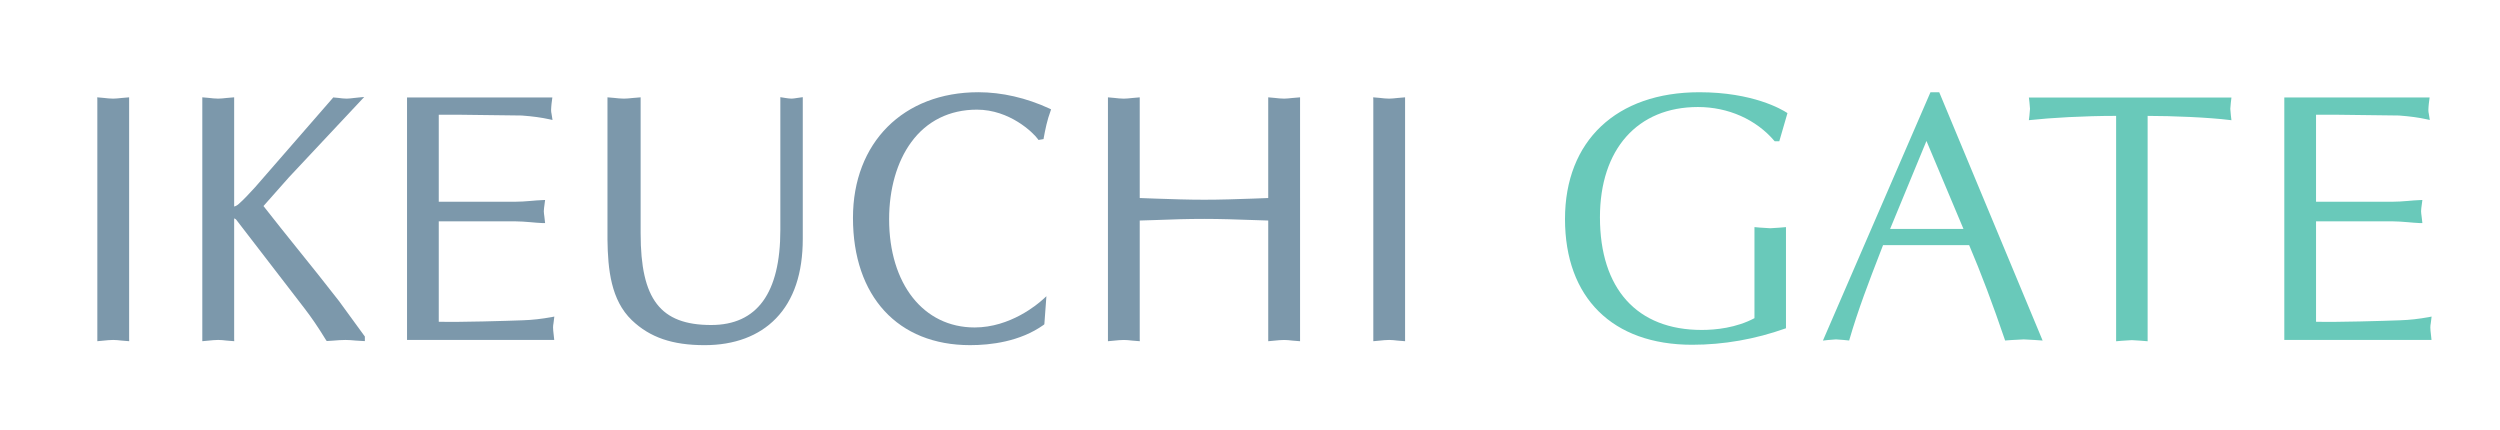
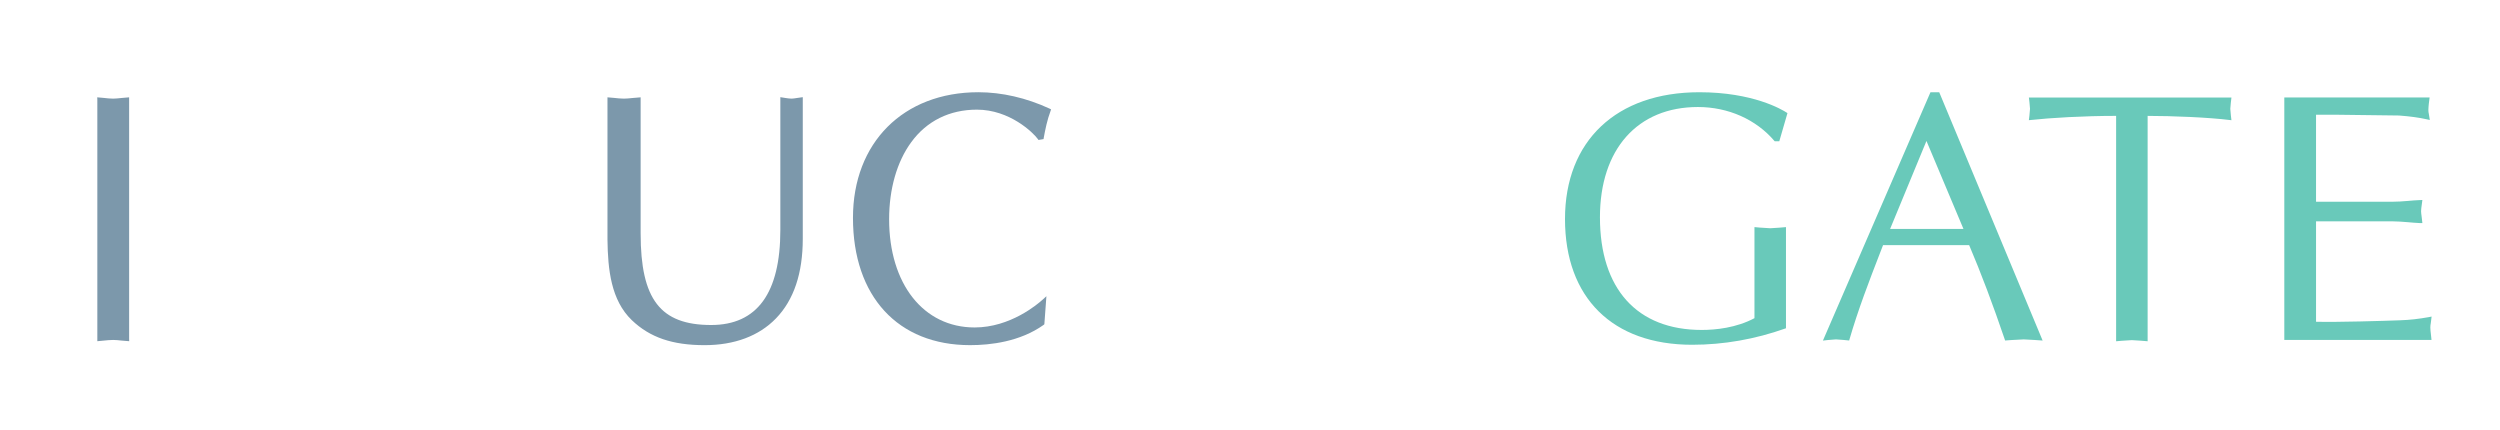
<svg xmlns="http://www.w3.org/2000/svg" version="1.1" id="レイヤー_1" x="0px" y="0px" width="192px" height="33px" viewBox="0 0 192 33" enable-background="new 0 0 192 33" xml:space="preserve">
  <g>
    <g>
      <g>
        <g>
          <path fill="#7C98AB" d="M9.916,7.475l-0.58,0.05c-0.231,0.022-0.443,0.05-0.645,0.05c-0.242,0-0.485-0.03-0.726-0.056      L7.467,7.475l0.008,0.171v18.558l0.491-0.046c0.24-0.024,0.483-0.05,0.726-0.05c0.201,0,0.41,0.021,0.645,0.048l0.586,0.048      l-0.006-0.175V7.475z" />
-           <path fill="#7C98AB" d="M28.021,25.846l-1.99-2.731c-1.053-1.359-2.136-2.707-3.202-4.03c-0.853-1.058-1.737-2.164-2.594-3.261      c0.156-0.186,1.958-2.211,1.958-2.211c0.01-0.003,5.778-6.165,5.778-6.165l-0.423,0.039l-0.359,0.038      c-0.203,0.021-0.383,0.05-0.563,0.05c-0.218,0-0.438-0.03-0.646-0.056l-0.386-0.037l-0.052,0.063l-5.941,6.824      c-0.346,0.369-0.846,0.934-1.269,1.298c-0.136,0.125-0.276,0.18-0.349,0.192c0-0.164,0-8.385,0-8.385l-0.588,0.05      c-0.215,0.022-0.426,0.05-0.639,0.05c-0.239,0-0.486-0.03-0.719-0.056l-0.5-0.044v0.171v18.558l0.5-0.046      c0.237-0.024,0.479-0.05,0.719-0.05c0.213,0,0.424,0.021,0.639,0.048l0.595,0.048l-0.007-0.175c0,0,0-9.014,0-9.256      c0.039,0.015,0.104,0.042,0.139,0.075c0.027,0.026,5.262,6.835,5.262,6.835c0.524,0.68,1.041,1.432,1.653,2.433l0.058,0.076      l0.515-0.033c0.301-0.024,0.608-0.05,0.919-0.05c0.254,0,0.518,0.021,0.797,0.048l0.695,0.041v-0.168V25.846z" />
-           <path fill="#7C98AB" d="M42.573,24.311l-0.216,0.044c-0.75,0.134-1.47,0.22-2.199,0.242c-1.189,0.045-4.849,0.157-6.461,0.114      c0-0.287,0-7.426,0-7.714c0.301,0,5.836,0,5.836,0c0.409,0,0.816,0.036,1.215,0.067c0.293,0.03,0.619,0.053,0.933,0.069h0.183      l-0.058-0.512c-0.018-0.151-0.041-0.283-0.041-0.4c0-0.164,0.033-0.326,0.05-0.485l0.049-0.378l-0.183,0.008      c-0.313,0.01-0.64,0.039-0.933,0.065c-0.398,0.034-0.806,0.063-1.215,0.063c0,0-5.535,0-5.836,0c0-0.287,0-6.384,0-6.681      c0.267,0,1.713,0,1.713,0l4.658,0.058c0.853,0.063,1.522,0.156,2.135,0.292l0.23,0.051l-0.034-0.216l-0.042-0.265      c-0.018-0.085-0.033-0.146-0.033-0.287c0-0.157,0.022-0.31,0.033-0.473l0.063-0.488L42.24,7.487H31.26v18.619h11.305      l-0.047-0.439c-0.021-0.187-0.043-0.354-0.043-0.518c0-0.142,0.016-0.222,0.032-0.313L42.573,24.311z" />
          <path fill="#7C98AB" d="M60.79,7.575c-0.163,0-0.317-0.03-0.468-0.05L59.93,7.463v0.182v10.02c0,4.842-1.781,7.295-5.313,7.295      c-3.9,0-5.416-1.969-5.416-7.021V7.475l-0.605,0.05c-0.234,0.022-0.456,0.05-0.673,0.05c-0.247,0-0.507-0.03-0.757-0.056      l-0.512-0.044v0.171v10.754c0.029,2.308,0.273,4.656,1.871,6.19c1.389,1.326,3.111,1.918,5.592,1.918      c2.289,0,4.176-0.708,5.477-2.054c1.375-1.418,2.059-3.477,2.059-6.111V7.463L61.21,7.525      C61.063,7.547,60.926,7.575,60.79,7.575z" />
          <path fill="#7C98AB" d="M75.137,7.083c-5.761,0-9.629,3.874-9.629,9.647c0,6.034,3.452,9.777,8.993,9.777      c1.572,0,3.833-0.264,5.646-1.553l0.059-0.052l0.158-2.152l-0.286,0.259c-0.398,0.363-2.491,2.14-5.226,2.14      c-3.928,0-6.568-3.343-6.568-8.313c0-2.314,0.596-4.411,1.694-5.909c1.192-1.637,2.948-2.506,5.047-2.506      c2.526,0,4.329,1.773,4.673,2.248l0.057,0.08l0.39-0.067l0.014-0.101c0.114-0.618,0.26-1.358,0.52-2.05L80.723,8.4l-0.129-0.065      C78.831,7.519,76.942,7.083,75.137,7.083z" />
-           <path fill="#7C98AB" d="M99.844,7.475l-0.592,0.05c-0.225,0.022-0.428,0.05-0.631,0.05c-0.249,0-0.486-0.03-0.732-0.056      l-0.49-0.044v0.171c0,0,0,7.271,0,7.562c-0.25,0.008-1.182,0.045-1.182,0.045c-1.277,0.043-2.491,0.086-3.736,0.086      c-1.227,0-2.445-0.043-3.733-0.086c0,0-0.976-0.037-1.217-0.045c0-0.29,0-7.732,0-7.732l-0.574,0.05      c-0.233,0.022-0.438,0.05-0.644,0.05c-0.249,0-0.486-0.03-0.731-0.056l-0.492-0.044v0.171v18.558l0.492-0.046      c0.245-0.024,0.482-0.05,0.731-0.05c0.205,0,0.406,0.021,0.633,0.048l0.59,0.048l-0.005-0.175c0,0,0-8.798,0-9.094      c0.241-0.007,1.228-0.038,1.228-0.038c1.274-0.05,2.473-0.087,3.723-0.087c1.245,0,2.459,0.041,3.736,0.087      c0,0,0.932,0.03,1.182,0.038c0,0.296,0,9.269,0,9.269l0.49-0.046c0.246-0.024,0.483-0.05,0.732-0.05      c0.203,0,0.406,0.021,0.631,0.048l0.592,0.048v-0.175V7.475z" />
-           <path fill="#7C98AB" d="M107.91,26.028V7.475l-0.586,0.05c-0.221,0.022-0.432,0.05-0.637,0.05c-0.245,0-0.488-0.03-0.714-0.056      l-0.513-0.044l0.01,0.171v18.558l0.503-0.046c0.226-0.024,0.469-0.05,0.714-0.05c0.199,0,0.416,0.021,0.629,0.048l0.595,0.048      L107.91,26.028z" />
        </g>
        <g>
          <path fill="#69C9BA" d="M171.315,7.492h-15.496l0.043,0.368l0.043,0.497l-0.047,0.542l-0.041,0.331l0.066-0.007      c1.629-0.177,4.117-0.322,6.635-0.324c0,0.105,0,17.31,0,17.31l0.414-0.037l0.797-0.05l0.701,0.044l0.51,0.042l-0.002-0.057      c0,0,0-17.145,0-17.251c1.887,0.002,4.646,0.109,6.371,0.324l0.066,0.008l-0.041-0.342l-0.047-0.532l0.043-0.49l0.045-0.377      L171.315,7.492z" />
        </g>
        <g>
          <g>
            <path fill="#69C9BA" d="M148.897,7.084h-0.637L140,26.158l0.359-0.042l0.645-0.051l0.57,0.042l0.443,0.044l0.01-0.042       c0.672-2.32,1.531-4.546,2.363-6.692c0,0,0.205-0.531,0.229-0.592c0.07,0,6.543,0,6.611,0c0.904,2.12,1.828,4.569,2.75,7.287       l0.012,0.039l0.471-0.035l0.959-0.05l0.834,0.044l0.617,0.044l-0.033-0.079l-7.908-18.991H148.897z M147.952,10.825       c0.092,0.221,2.783,6.617,2.842,6.757c-0.15,0-5.482,0-5.633,0C145.217,17.443,147.86,11.046,147.952,10.825z" />
          </g>
        </g>
        <g>
          <path fill="#69C9BA" d="M120.192,16.821c0,6.047,3.65,9.657,9.762,9.657c2.426,0,4.84-0.426,7.174-1.255l0.035-0.012v-7.769      l-0.504,0.043l-0.705,0.044l-0.803-0.051l-0.408-0.037v0.058c0,0,0,6.868,0,6.937c-1.398,0.743-2.975,0.904-4.053,0.904      c-4.967,0-7.814-3.155-7.814-8.655c0-5.222,2.885-8.466,7.525-8.466c2.328,0,4.471,0.953,5.881,2.613l0.016,0.018h0.352      l0.627-2.16l-0.031-0.024c-0.402-0.264-2.619-1.582-6.738-1.582C124.145,7.084,120.192,10.815,120.192,16.821z" />
        </g>
        <g>
          <path fill="#69C9BA" d="M186.747,24.311l-0.215,0.044c-0.75,0.134-1.471,0.22-2.199,0.242c-1.189,0.045-4.85,0.157-6.461,0.114      c0-0.287,0-7.426,0-7.714c0.303,0,5.836,0,5.836,0c0.41,0,0.816,0.036,1.215,0.067c0.293,0.03,0.619,0.053,0.934,0.069h0.182      l-0.059-0.512c-0.018-0.151-0.041-0.283-0.041-0.4c0-0.164,0.033-0.326,0.051-0.485l0.049-0.378l-0.182,0.008      c-0.314,0.01-0.641,0.039-0.934,0.065c-0.398,0.034-0.805,0.063-1.215,0.063c0,0-5.533,0-5.836,0c0-0.287,0-6.384,0-6.681      c0.268,0,1.713,0,1.713,0l4.658,0.058c0.854,0.063,1.521,0.156,2.135,0.292l0.23,0.051l-0.033-0.216l-0.043-0.265      c-0.018-0.085-0.033-0.146-0.033-0.287c0-0.157,0.021-0.31,0.033-0.473l0.063-0.488l-0.18,0.001h-10.98v18.619h11.305      l-0.047-0.439c-0.021-0.187-0.043-0.354-0.043-0.518c0-0.142,0.016-0.222,0.033-0.313L186.747,24.311z" />
        </g>
      </g>
    </g>
  </g>
</svg>